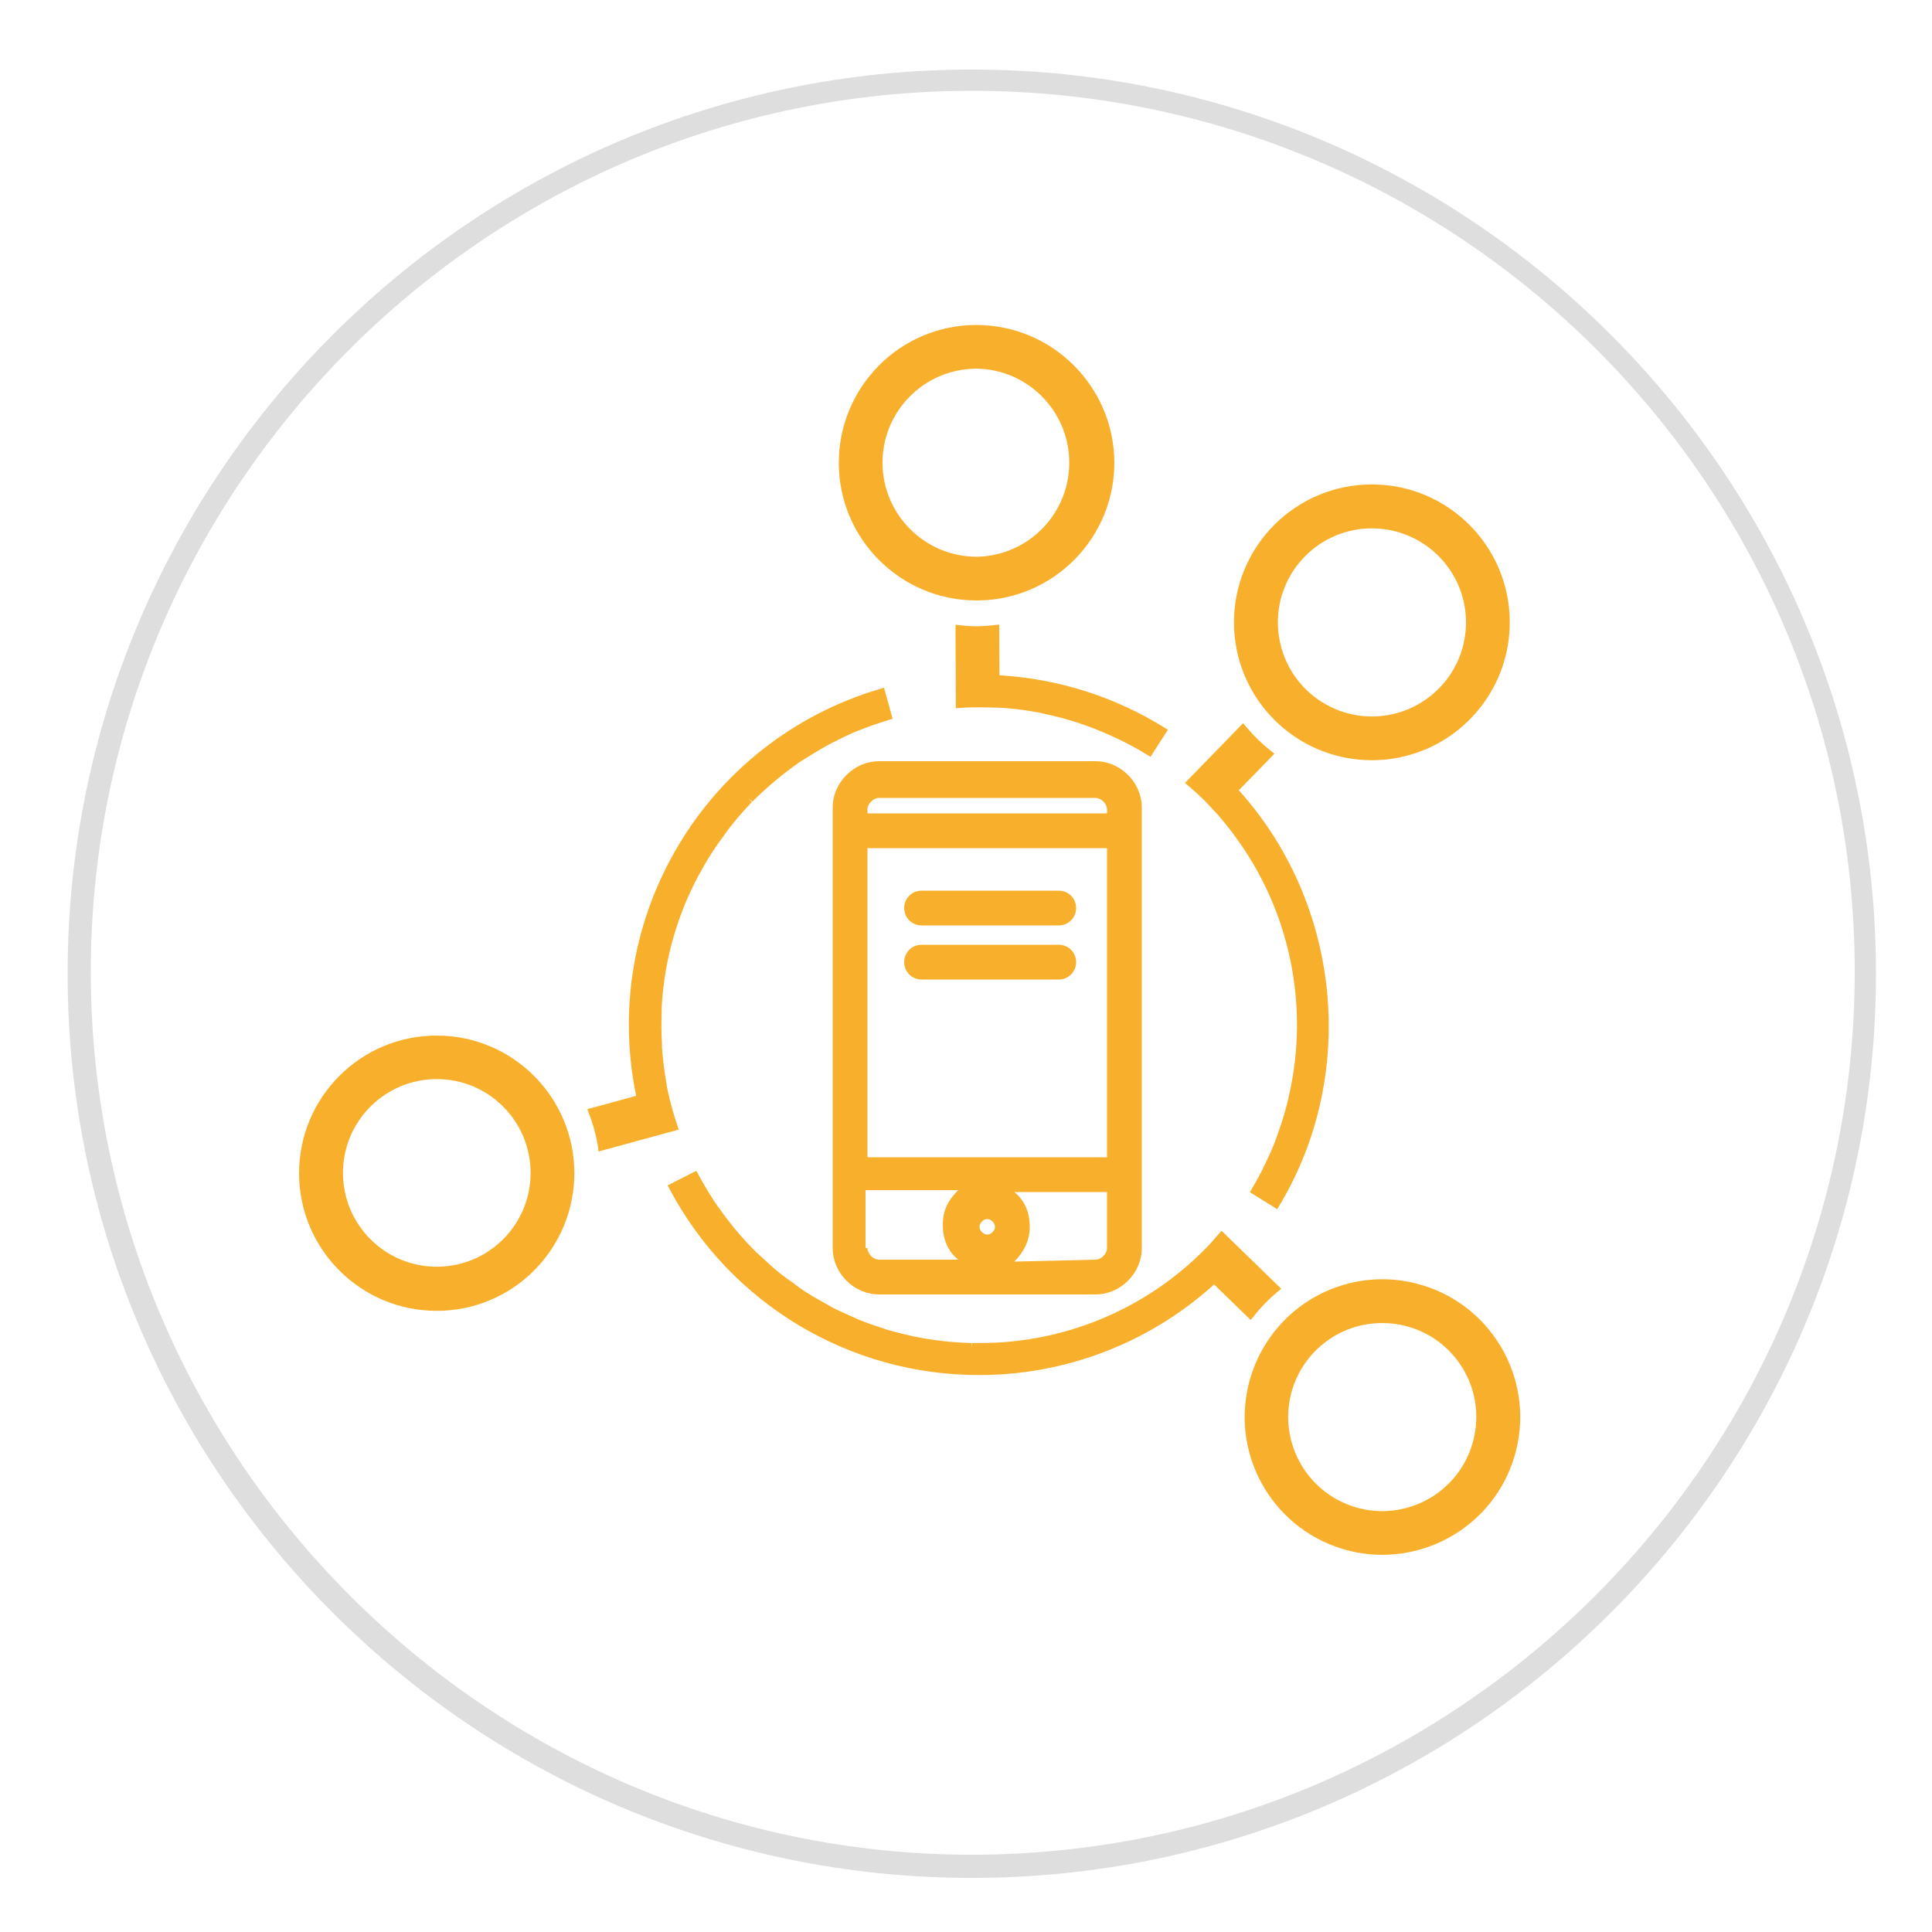
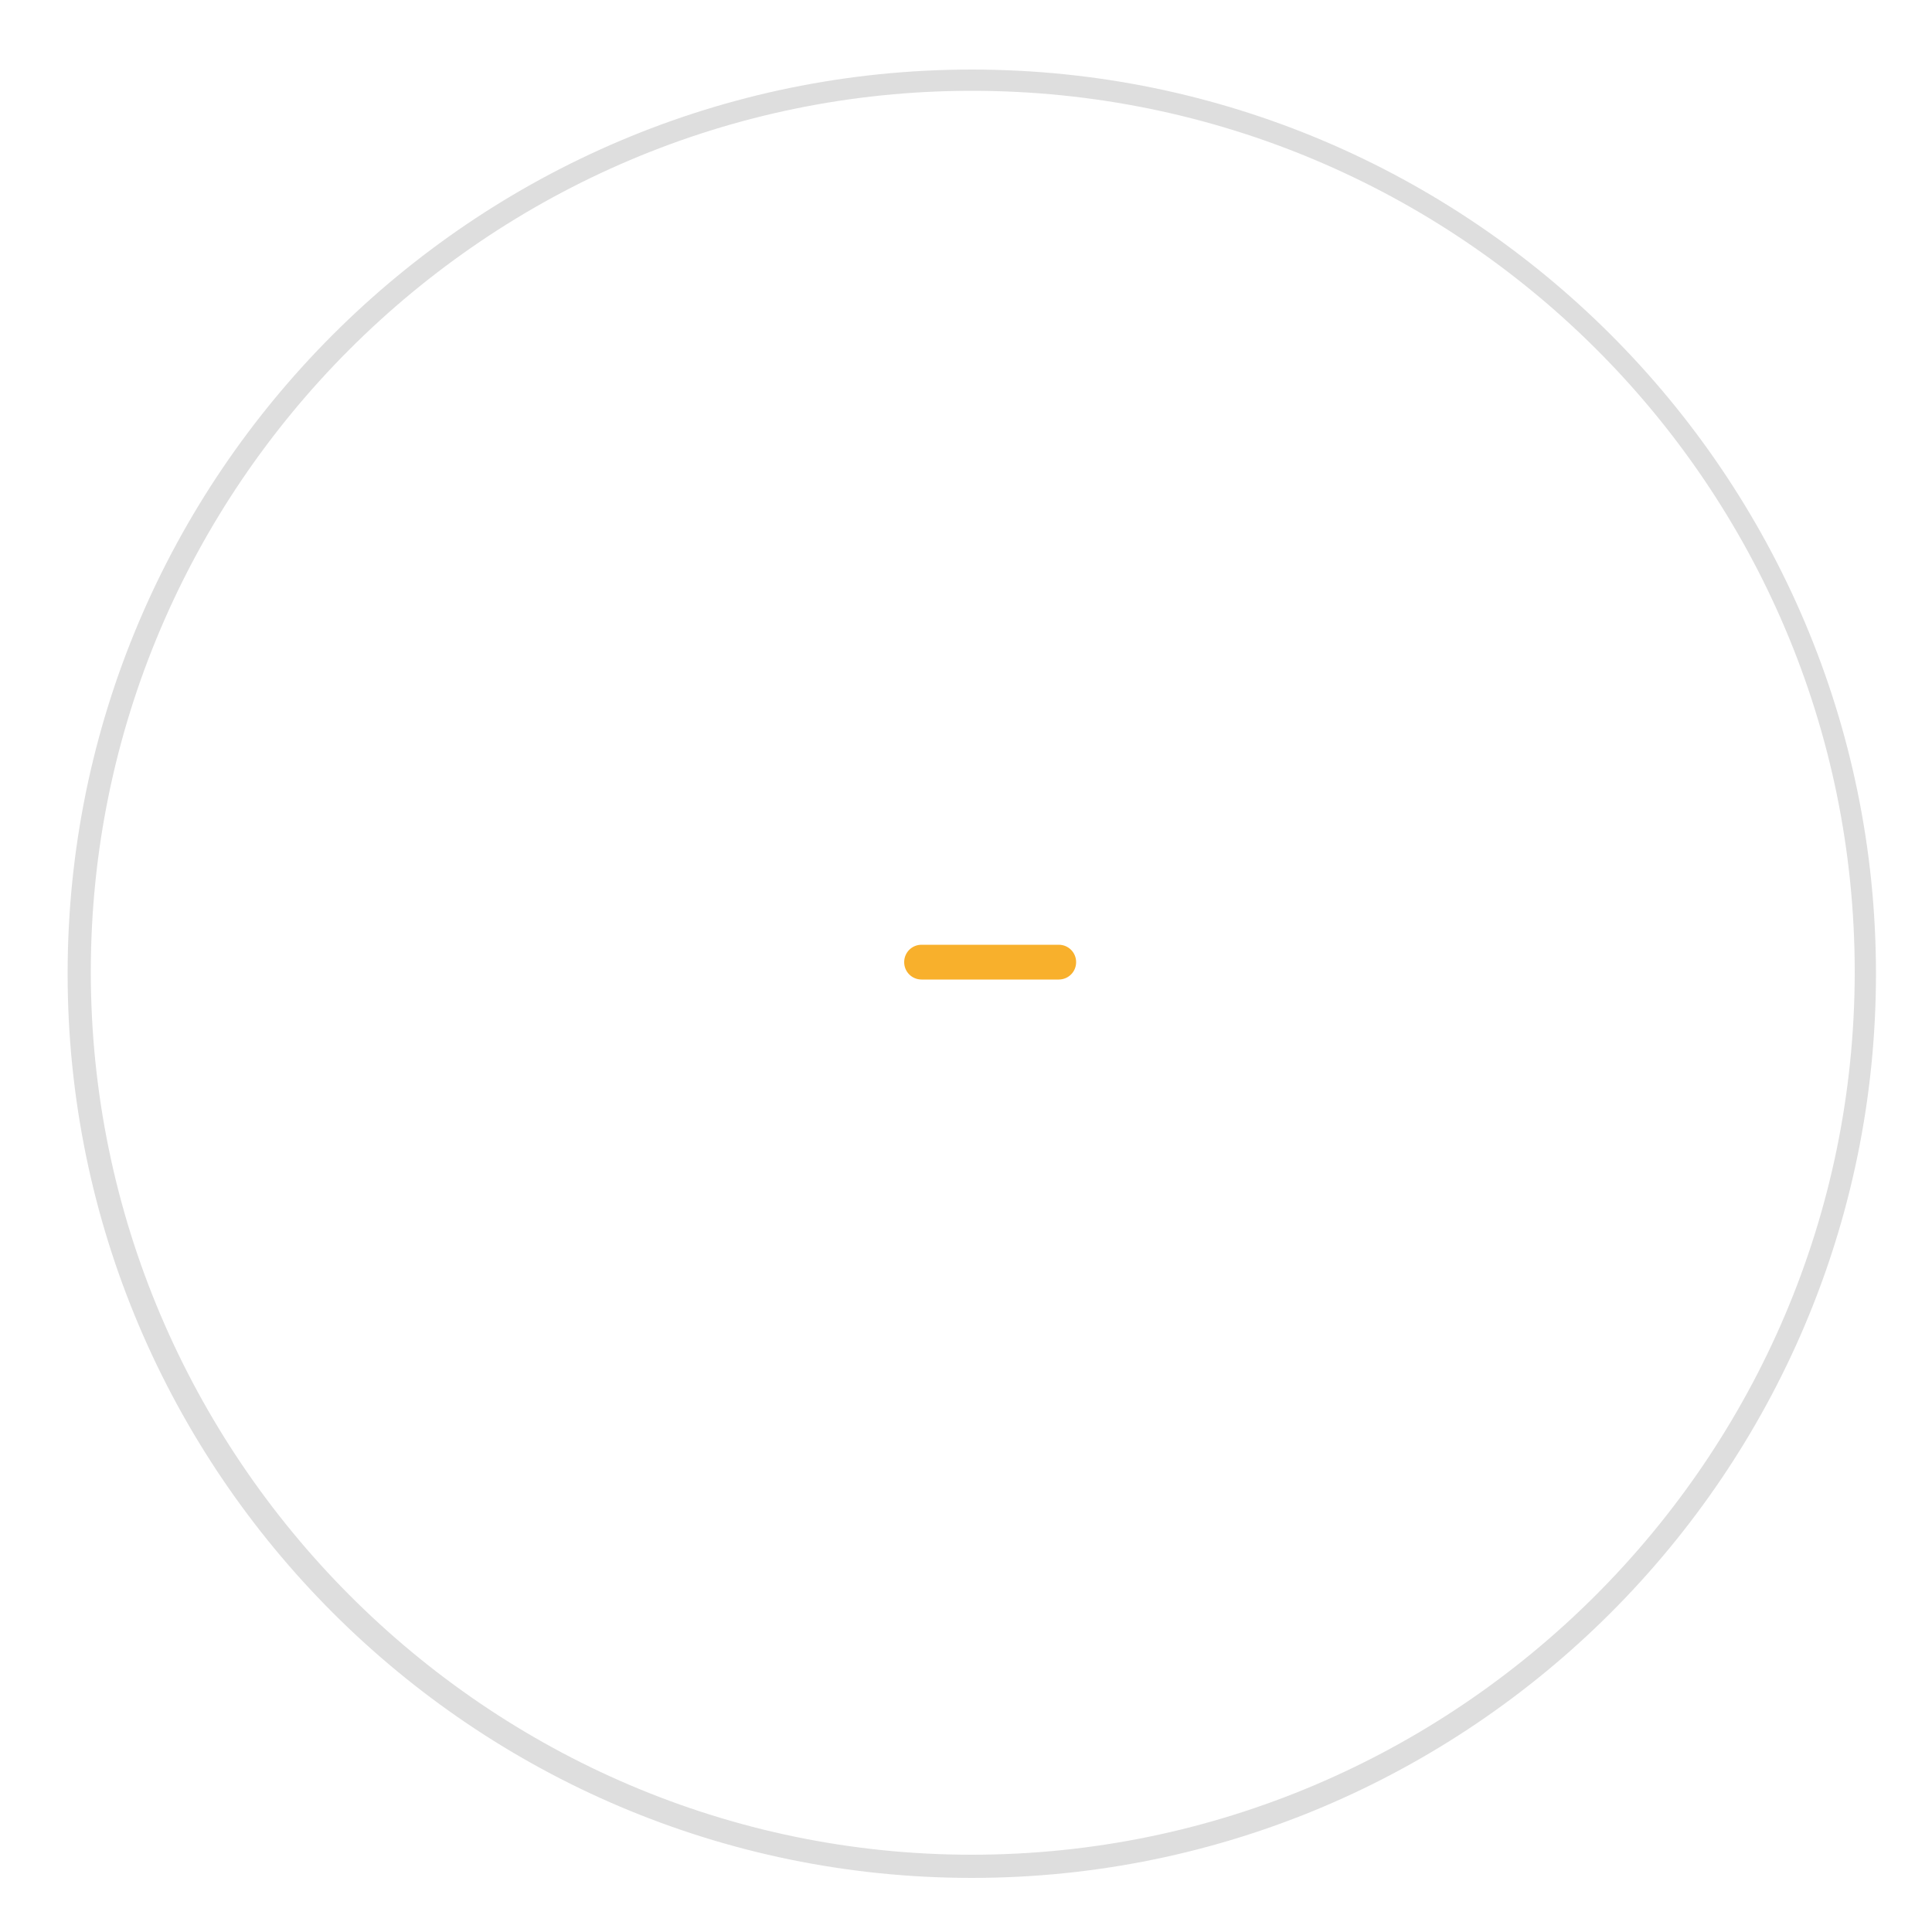
<svg xmlns="http://www.w3.org/2000/svg" version="1.1" id="Layer_1" x="0px" y="0px" width="100px" height="100px" viewBox="0 0 100 100" style="enable-background:new 0 0 100 100;" xml:space="preserve">
  <style type="text/css"> .st0{fill:#DEDEDE;} .st1{fill:#F8B02C;} </style>
  <g>
    <g>
      <g>
        <path class="st0" d="M50.3,97.2C24.5,97.2,3.5,76.2,3.5,50.4s21-46.8,46.8-46.8 s46.8,21,46.8,46.8S76.1,97.2,50.3,97.2z M50.3,4.7 c-25.1,0-45.6,20.5-45.6,45.6S25.2,96,50.3,96S96,75.5,96,50.3 S75.5,4.7,50.3,4.7z" />
      </g>
    </g>
  </g>
  <g>
    <g>
      <g>
        <g>
-           <path class="st1" d="M45.5,67c-1.3,0-2.4-1.1-2.4-2.4V41.8 c0-1.3,1.1-2.4,2.4-2.4h11.2c1.3,0,2.4,1.1,2.4,2.4 v22.8C59.1,65.9,58,67,56.7,67H45.5z M56.7,65.2 c0.3,0,0.6-0.3,0.6-0.6v-2.9H52.5c0.5,0.4,0.8,1,0.8,1.8 c0,0.7-0.3,1.3-0.8,1.8L56.7,65.2L56.7,65.2z M44.9,64.6 c0,0.3,0.3,0.6,0.6,0.6h4.1c-0.5-0.4-0.8-1-0.8-1.8 s0.3-1.3,0.8-1.8h-4.8v3H44.9z M51.1,63.1 c-0.2,0-0.4,0.2-0.4,0.4s0.2,0.4,0.4,0.4S51.5,63.7,51.5,63.5 S51.3,63.1,51.1,63.1z M57.3,59.9v-16H44.9v16H57.3z M57.3,42.1 v-0.2c0-0.3-0.3-0.6-0.6-0.6H45.5c-0.3,0-0.6,0.3-0.6,0.6 v0.2H57.3z" />
-         </g>
+           </g>
      </g>
    </g>
  </g>
  <g>
    <g>
      <g>
        <g>
-           <path class="st1" d="M47.7,47.9c-0.5,0-0.9-0.4-0.9-0.9 s0.4-0.9,0.9-0.9h7.1c0.5,0,0.9,0.4,0.9,0.9 s-0.4,0.9-0.9,0.9H47.7z" />
-         </g>
+           </g>
      </g>
    </g>
  </g>
  <g>
    <g>
      <g>
        <g>
-           <path class="st1" d="M54.8,46.3h-7.1C47.3,46.3,47,46.6,47,47 s0.3,0.7,0.7,0.7h7.1C55.2,47.7,55.5,47.4,55.5,47 S55.2,46.3,54.8,46.3z" />
-         </g>
+           </g>
      </g>
    </g>
  </g>
  <g>
    <g>
      <g>
        <g>
          <path class="st1" d="M47.7,50.7c-0.5,0-0.9-0.4-0.9-0.9 s0.4-0.9,0.9-0.9h7.1c0.5,0,0.9,0.4,0.9,0.9 s-0.4,0.9-0.9,0.9H47.7z" />
        </g>
      </g>
    </g>
  </g>
  <g>
    <g>
      <g>
        <g>
          <path class="st1" d="M54.8,49.1h-7.1C47.3,49.1,47,49.4,47,49.8 S47.3,50.5,47.7,50.5h7.1C55.2,50.5,55.5,50.2,55.5,49.8 C55.5,49.4,55.2,49.1,54.8,49.1z" />
        </g>
      </g>
    </g>
  </g>
-   <path class="st1" d="M71.554,80.478c-0.58-0.001-1.157-0.071-1.72-0.211 c-3.822-0.951-6.15-4.821-5.198-8.643c0.307-1.232,0.937-2.36,1.825-3.267 c1.766-1.807,4.357-2.542,6.809-1.932c3.823,0.948,6.154,4.815,5.206,8.638 c-0.306,1.234-0.936,2.363-1.825,3.272C75.306,79.702,73.471,80.473,71.554,80.478 z M71.554,68.481c-2.242-0.008-4.198,1.518-4.736,3.694 c-0.642,2.609,0.948,5.247,3.555,5.897c2.609,0.646,5.248-0.945,5.895-3.554 c0-0,0-0.001,0-0.001c0.65-2.604-0.934-5.242-3.538-5.892 C72.345,68.53,71.95,68.481,71.554,68.481z M50.657,71.172 c-6.693,0.001-12.841-3.69-15.985-9.599l-0.116-0.216l1.486-0.757l0.112,0.207 c0.035,0.064,0.07,0.126,0.106,0.193l0.093,0.164 c0.18,0.317,0.35,0.599,0.522,0.864c0.098,0.151,0.193,0.301,0.305,0.45 c0.193,0.272,0.386,0.543,0.622,0.831l0.089,0.112 c0.071,0.091,0.143,0.184,0.222,0.276c0.342,0.404,0.671,0.759,1.001,1.086 l0.037,0.041c0.042,0.043,0.085,0.077,0.126,0.112l0.11,0.097 c0.288,0.272,0.632,0.591,0.991,0.879c0.147,0.118,0.301,0.226,0.45,0.332 l0.213,0.151l0.193,0.147c0.145,0.108,0.29,0.215,0.437,0.311 c0.236,0.155,0.479,0.292,0.715,0.425l0.143,0.083l0.193,0.108 c0.1,0.06,0.205,0.122,0.313,0.18c0.344,0.18,0.703,0.338,1.018,0.477 l0.16,0.073c0.073,0.035,0.147,0.07,0.222,0.099 c0.414,0.17,0.821,0.307,1.159,0.419l0.097,0.033l0.176,0.058 c0.386,0.118,0.804,0.226,1.287,0.33l0.077,0.019l0.1,0.023 c0.437,0.091,0.891,0.162,1.389,0.222l0.093,0.013 c0.47,0.052,0.966,0.085,1.468,0.099l0.021,0.242v-0.242c0.122,0,0.247,0,0.373,0 c4.421,0.02,8.66-1.754,11.75-4.915c0.242-0.247,0.466-0.506,0.634-0.703 l0.166-0.193l3.091,3.001l-0.205,0.172c-0.445,0.37-0.849,0.785-1.208,1.239 l-0.166,0.209l-1.896-1.843l-0.048,0.044 C59.465,69.523,55.139,71.18,50.657,71.172z M22.6,67.849 c-3.934-0.002-7.122-3.193-7.12-7.128c0.002-3.935,3.193-7.122,7.128-7.12 s7.122,3.194,7.12,7.128c-0.001,1.863-0.732,3.652-2.037,4.983 C26.353,67.083,24.516,67.854,22.6,67.849z M22.6,55.854 c-2.682,0.005-4.852,2.182-4.847,4.864s2.182,4.852,4.864,4.847 s4.852-2.182,4.847-4.864c-0.002-1.301-0.527-2.547-1.455-3.458 C25.1,56.349,23.875,55.849,22.6,55.854L22.6,55.854z M64.693,61.705 l0.12-0.203c0.153-0.257,0.305-0.529,0.464-0.833 c0.046-0.089,0.087-0.178,0.13-0.267l0.072-0.149 c0.139-0.286,0.299-0.626,0.444-0.984c0.081-0.193,0.151-0.402,0.22-0.597 l0.066-0.193c0.064-0.184,0.128-0.361,0.182-0.541 c0.085-0.272,0.164-0.556,0.249-0.896c0.031-0.126,0.06-0.253,0.089-0.386 c1.049-4.653,0.025-9.533-2.805-13.373c-0.054-0.075-0.11-0.151-0.168-0.224 c-0.249-0.326-0.466-0.595-0.68-0.839l-0.033-0.041 c-0.012-0.016-0.025-0.032-0.039-0.046l-0.213-0.218 c-0.176-0.193-0.367-0.412-0.58-0.612c-0.213-0.201-0.475-0.439-0.682-0.612 l-0.193-0.168l3.008-3.091l0.172,0.205c0.371,0.444,0.786,0.848,1.239,1.208 l0.211,0.166l-1.847,1.894l0.043,0.046c5.265,5.88,6.117,14.685,2.071,21.426 l-0.126,0.211L64.693,61.705z M30.949,59.328 c-0.095-0.57-0.247-1.13-0.454-1.669l-0.095-0.247l2.529-0.692l-0.014-0.062 c-1.871-9.206,3.6-18.317,12.606-20.991l0.236-0.07l0.444,1.608l-0.224,0.068 l-0.288,0.091l-0.041,0.012c-0.4,0.13-0.773,0.263-1.119,0.404l-0.095,0.035 l-0.157,0.062c-0.386,0.162-0.786,0.354-1.223,0.58 c-0.126,0.066-0.249,0.135-0.373,0.205l-0.023,0.012 c-0.328,0.184-0.653,0.386-0.966,0.58l-0.11,0.07 c-0.06,0.037-0.108,0.066-0.157,0.098c-0.346,0.236-0.709,0.508-1.109,0.833 c-0.106,0.085-0.211,0.174-0.315,0.263c-0.404,0.346-0.748,0.661-1.049,0.966 l-0.203-0.141l0.172,0.168c-0.445,0.46-0.863,0.946-1.252,1.455 c-0.048,0.062-0.093,0.126-0.137,0.193l-0.093,0.131 c-0.315,0.423-0.607,0.858-0.868,1.291l-0.133,0.232l-0.037,0.066 c-0.284,0.492-0.542,0.998-0.773,1.517l-0.062,0.139 c-0.767,1.775-1.213,3.672-1.318,5.603c0,0.05,0,0.1,0,0.149v0.1 c-0.021,0.541-0.017,1.088,0.015,1.629v0.118c0,0.077,0,0.155,0.014,0.232 c0.046,0.603,0.125,1.203,0.236,1.797v0.015c0,0,0,0.031,0,0.039l0.044,0.22 l0.023,0.102c0.127,0.57,0.284,1.133,0.472,1.687l0.081,0.242l-4.154,1.134 L30.949,59.328z M71.007,39.349c-3.942-0-7.137-3.196-7.137-7.138 s3.196-7.137,7.138-7.137c3.942,0,7.137,3.196,7.137,7.138 c-0,3.184-2.11,5.984-5.171,6.861C72.334,39.256,71.672,39.349,71.007,39.349 z M71.017,27.348c-2.688-0.004-4.87,2.172-4.874,4.86 c-0.001,0.457,0.063,0.911,0.189,1.35c0.742,2.585,3.438,4.079,6.023,3.337 c0.806-0.231,1.539-0.667,2.127-1.264c1.886-1.917,1.86-5-0.057-6.886 C73.515,27.852,72.291,27.35,71.017,27.348z M59.34,39.046 c-0.421-0.259-0.875-0.508-1.389-0.761c-0.122-0.06-0.243-0.114-0.359-0.164 L57.428,38.047c-0.423-0.193-0.842-0.359-1.25-0.504 c-0.193-0.07-0.386-0.131-0.568-0.193c-0.483-0.151-0.981-0.282-1.48-0.386 l-0.124-0.029c-0.083-0.021-0.145-0.037-0.209-0.048 c-0.627-0.12-1.261-0.203-1.897-0.249H51.867c-0.019-0.001-0.039-0.001-0.058,0 l-0.149-0.01h-0.178c-0.251-0.012-0.508-0.017-0.763-0.017 c-0.326,0-0.661,0-0.991,0.029l-0.255,0.015l-0.015-4.318l0.267,0.029 c0.28,0.032,0.562,0.048,0.844,0.048h0.064c0.274-0.005,0.547-0.023,0.819-0.056 l0.267-0.031l0.012,2.63h0.066c2.993,0.184,5.894,1.106,8.444,2.686 l0.209,0.13l-0.902,1.399L59.34,39.046z M50.545,31.08 c-3.938-0-7.13-3.192-7.129-7.13c0-1.867,0.733-3.66,2.04-4.992 c1.321-1.356,3.131-2.125,5.024-2.137h0.068 c3.906,0.01,7.081,3.154,7.13,7.06c0.037,3.937-3.123,7.16-7.06,7.199 h-0.072V31.08z M50.497,19.083c-2.687,0.028-4.844,2.227-4.819,4.913 c0.034,2.666,2.201,4.813,4.867,4.821h0.048 c2.688-0.065,4.815-2.297,4.75-4.985c-0.063-2.615-2.181-4.713-4.797-4.751 L50.497,19.083z" />
</svg>